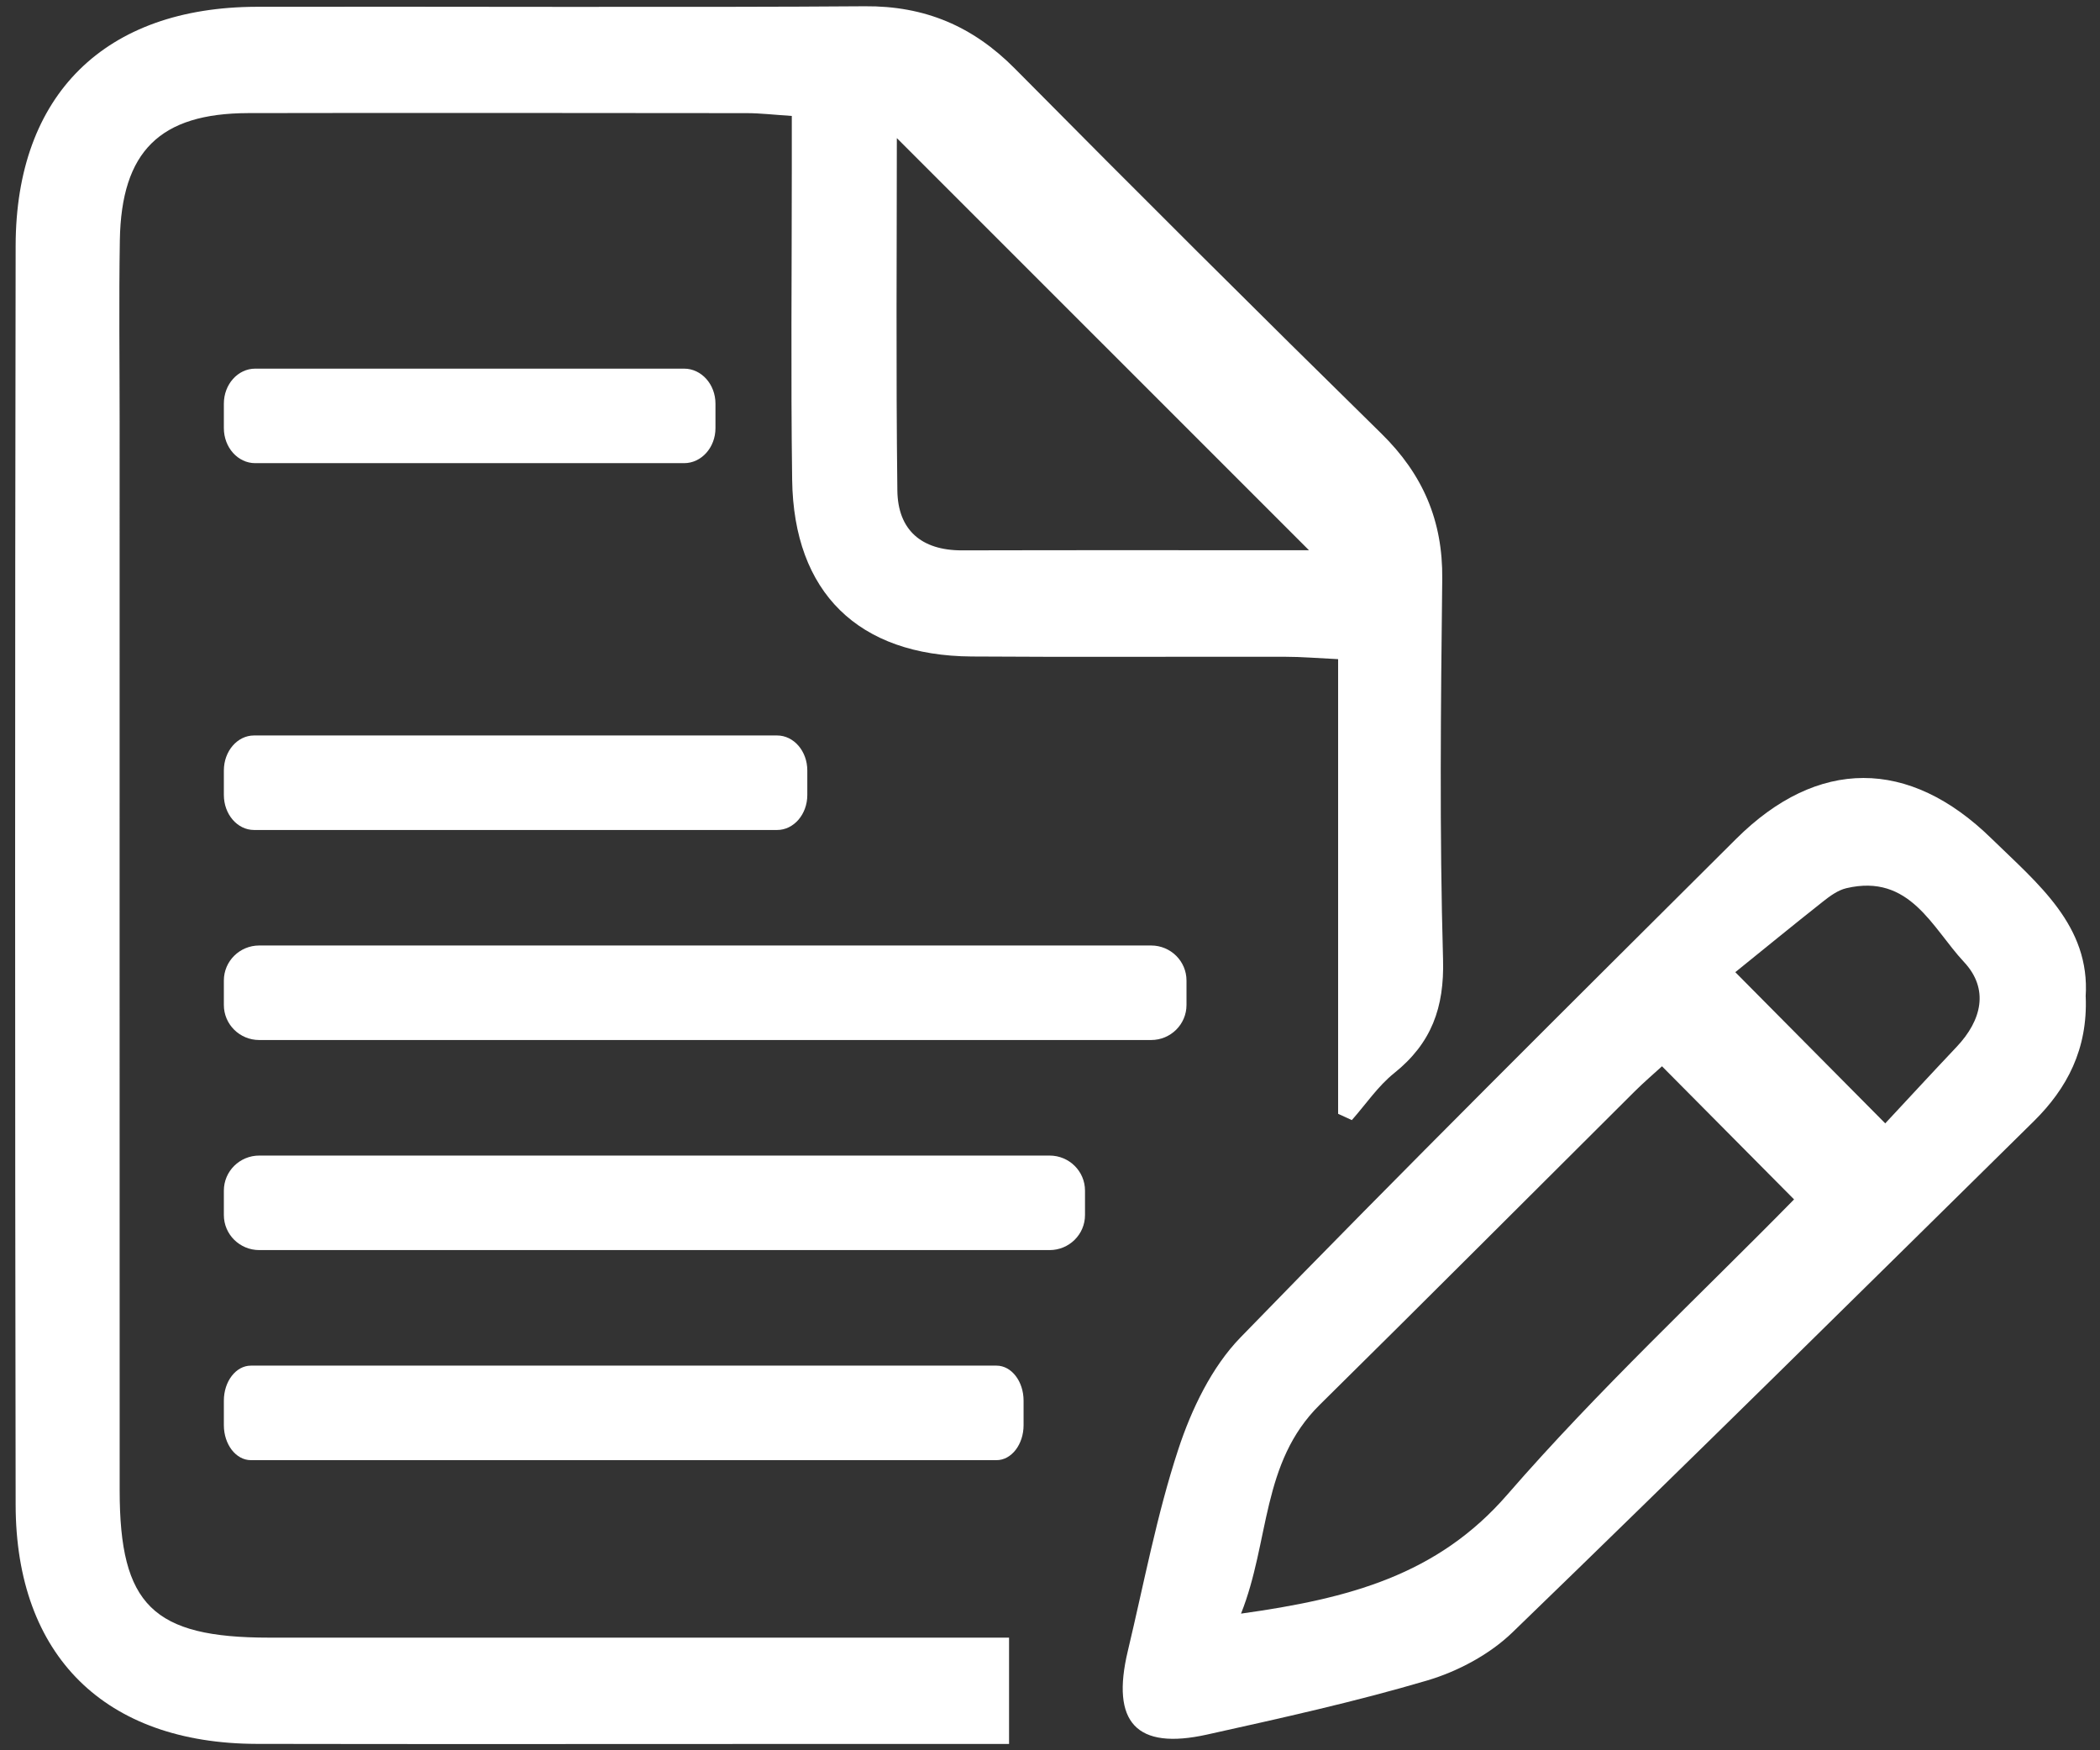
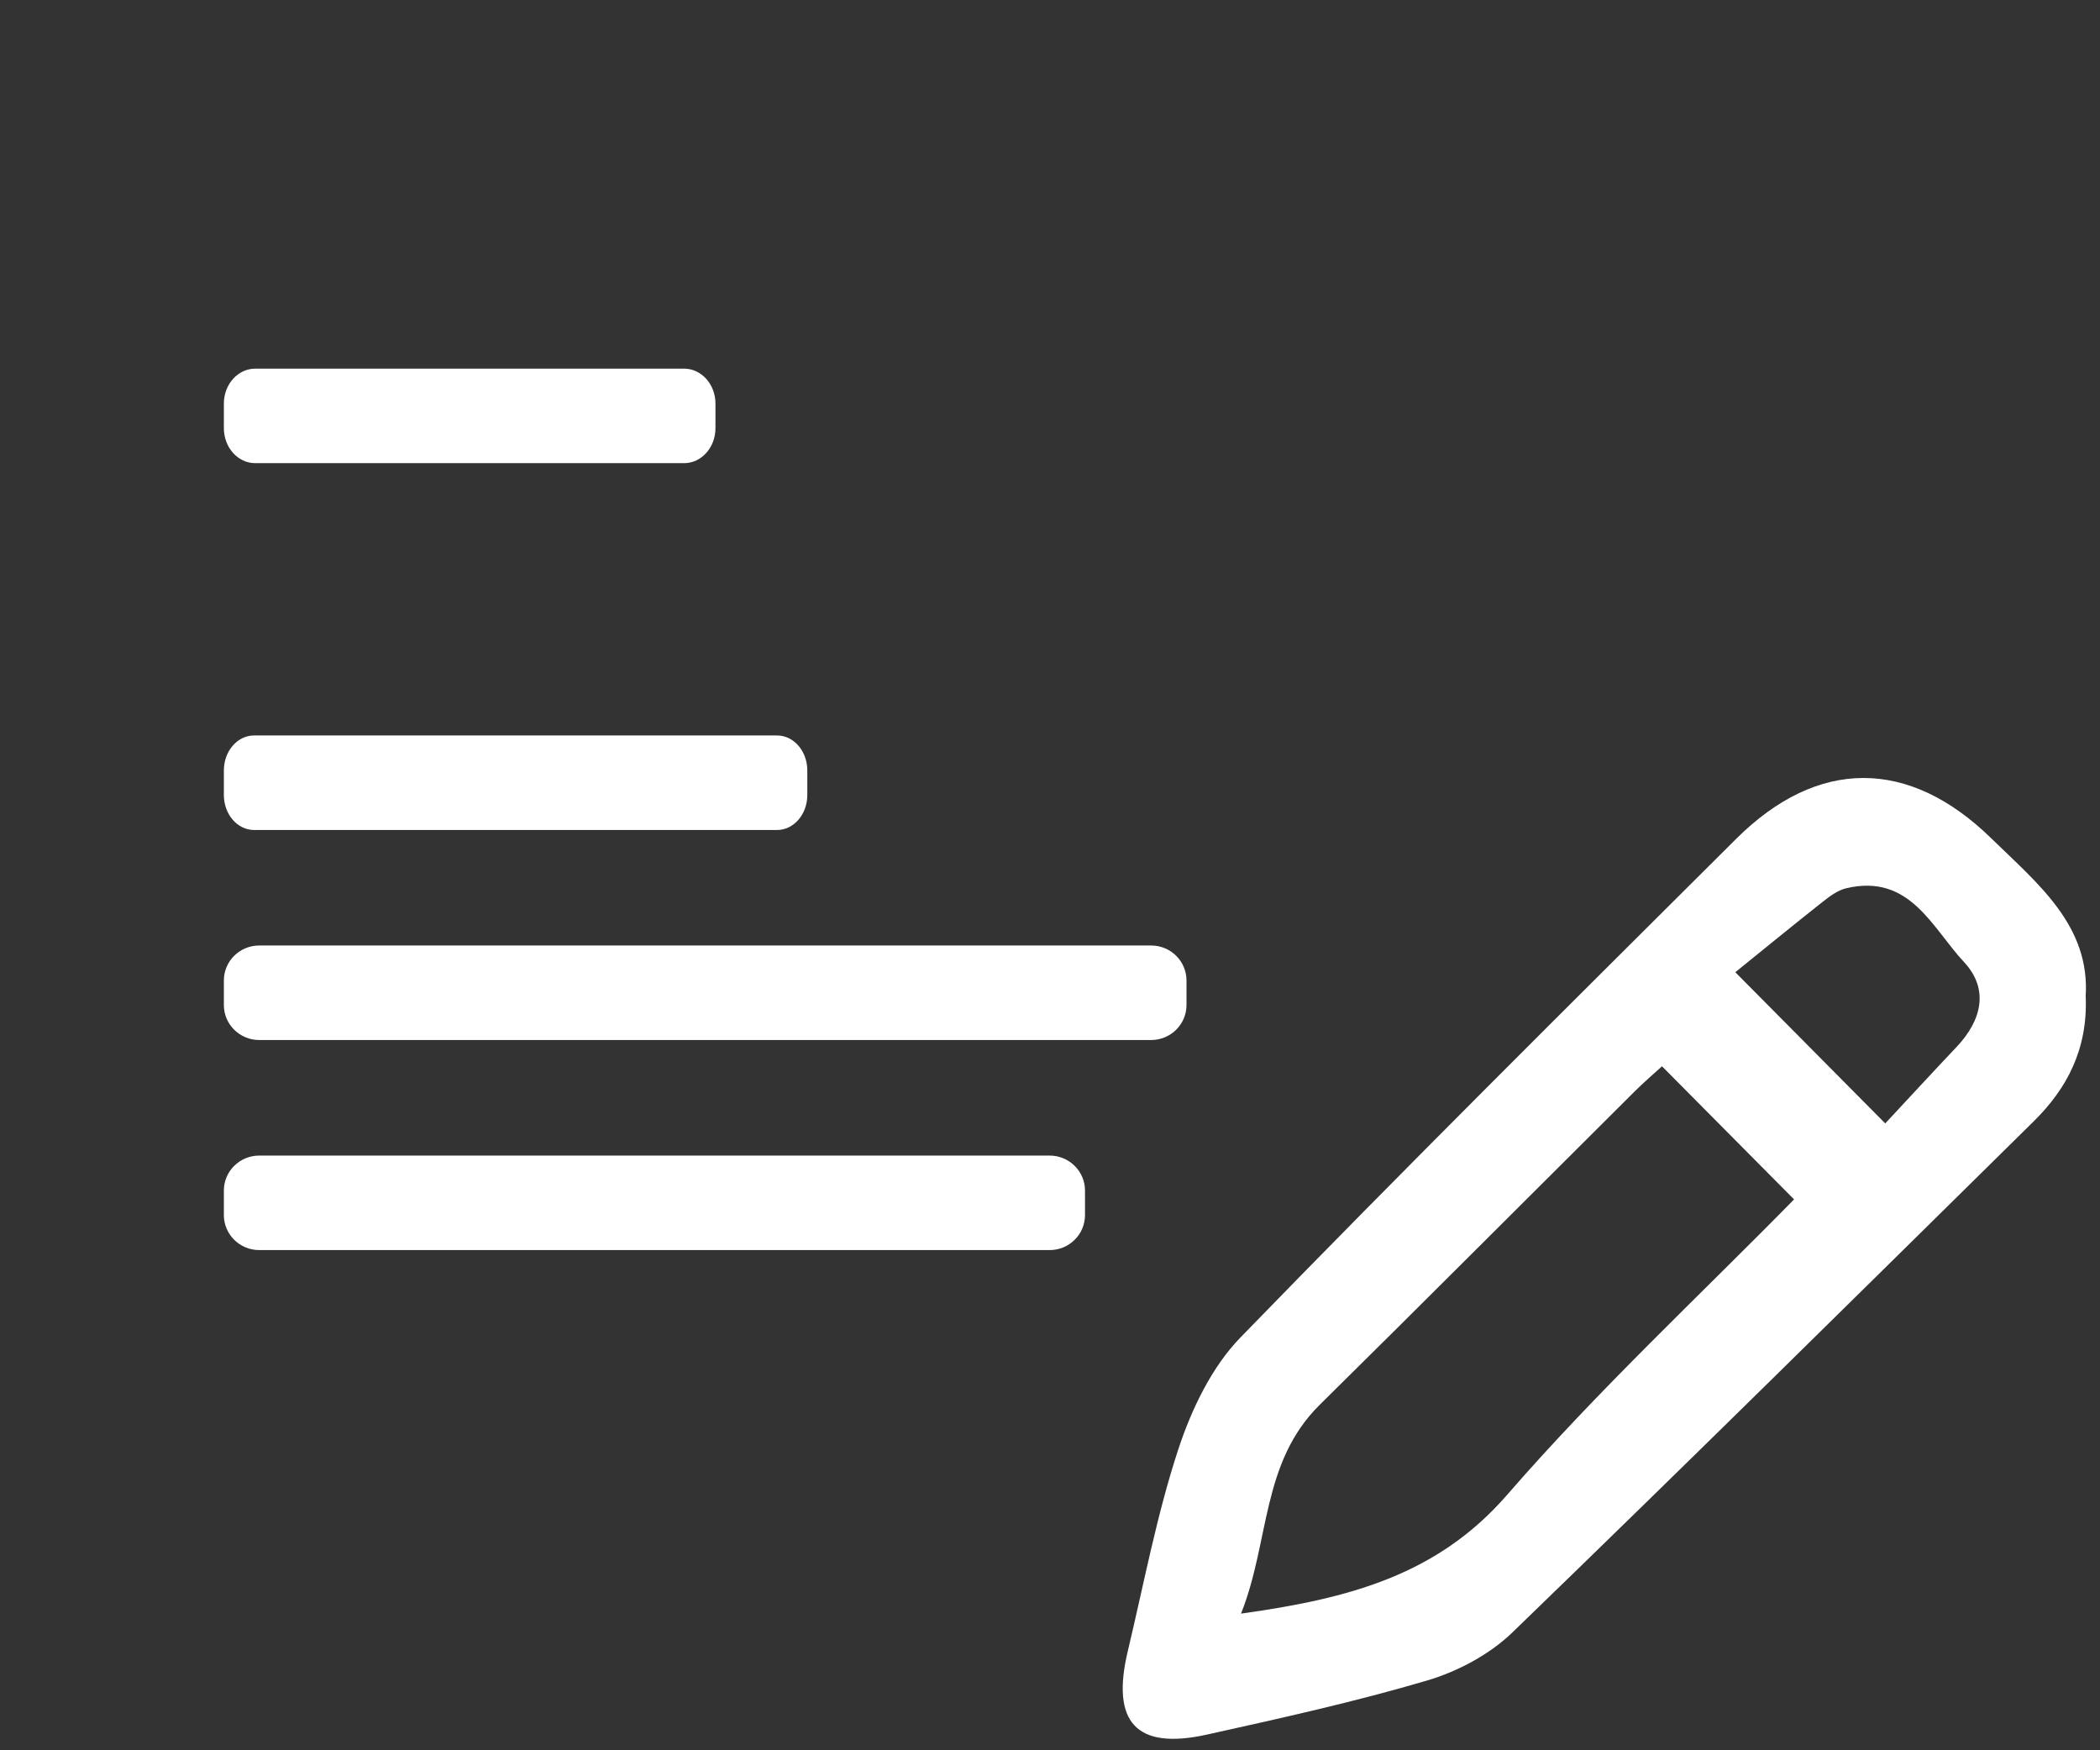
<svg xmlns="http://www.w3.org/2000/svg" id="document" data-name="document" x="0px" y="0px" viewBox="0 0 600 500" style="enable-background:new 0 0 600 500;" width="600" height="500" xml:space="preserve" preserveAspectRatio="xMinYMid">
  <rect x="0" y="0" width="600" height="500" fill="#333333" stroke="none" />
  <defs>
    <style>
      .b  {
        fill: #fff;
      }
    </style>
  </defs>
  <title>document</title>
-   <path class="b" d="M382.32,318.18V188.3c-5.91-.28-10.48-.68-15.05-.68-29.89-.06-59.78,.13-89.66-.08-32.37-.22-50.85-18.27-51.28-50.47-.4-29.76-.1-59.52-.1-89.28,0-4.64,0-9.28,0-14.67-5.25-.34-9.01-.79-12.77-.8-35.95-.05-106.6-.09-142.55-.01-25.21,.06-36.25,10.92-36.67,36.33-.28,17.25-.06,34.5-.06,51.76,0,101.79-.02,203.58,.01,305.38,0,32.74,9.5,42.04,42.7,42.04,54.14,0,142.98,0,197.12,0,4.69,0,9.38,0,14.29,0v30.37c-17.55,0-35.24,0-52.93,0-42.45,0-119.59,.08-162.04-.02-43.28-.11-68.79-25.11-68.86-68.27-.2-119.91-.2-239.82,0-359.72C4.53,27.01,30.05,2.04,73.36,1.94c46.35-.11,127.39,.22,173.73-.15,17.12-.14,30.87,5.68,42.86,17.79,34.67,35.01,69.58,69.79,104.75,104.3,11.85,11.63,17.56,24.91,17.37,41.51-.41,36.23-.8,72.48,.23,108.68,.39,13.82-3.33,23.96-13.95,32.48-4.65,3.72-8.11,8.91-12.11,13.43-1.31-.6-2.62-1.2-3.93-1.8Zm-8.32-160.99c-38.56-38.56-78.92-78.91-117.76-117.74,0,30.99-.27,65.85,.15,100.69,.14,11.21,6.81,17.11,18.47,17.08,34.63-.09,69.27-.03,99.13-.03Z" />
-   <path class="b" d="M595.92,284.73c.59,14.92-5.28,26.16-14.86,35.6-49.52,48.8-98.96,97.69-148.95,146.01-6.51,6.29-15.58,11.13-24.34,13.72-20.68,6.11-41.81,10.77-62.89,15.45-20.21,4.49-27.53-3.44-22.64-23.9,4.6-19.25,8.25-38.82,14.41-57.56,3.76-11.44,9.52-23.49,17.78-31.99,46.61-48.02,94.15-95.15,141.58-142.39,23.33-23.24,49.4-23.17,72.94-.17,13.23,12.92,28.31,24.91,26.95,45.24Zm-121.06,19.87c-2.21,2.02-5.11,4.5-7.81,7.18-30,29.84-59.87,59.81-89.99,89.53-16.74,16.52-14.24,38.97-22.48,59.65,30.9-4.31,56.11-11,76.05-33.96,25.96-29.89,55.12-57.02,81.96-84.37-12.03-12.12-24.65-24.84-37.73-38.02Zm63.78,16.31c6.46-6.93,13.39-14.45,20.42-21.88,7.17-7.58,9.29-16.5,2.09-24.21-9.14-9.79-15.45-25.36-33.62-21.09-2.39,.56-4.67,2.22-6.66,3.8-8.78,6.94-17.44,14.03-25.07,20.19,16.02,16.15,28.62,28.85,42.84,43.19Z" />
+   <path class="b" d="M595.92,284.73c.59,14.92-5.28,26.16-14.86,35.6-49.52,48.8-98.96,97.69-148.95,146.01-6.51,6.29-15.58,11.13-24.34,13.72-20.68,6.11-41.81,10.77-62.89,15.45-20.21,4.49-27.53-3.44-22.64-23.9,4.6-19.25,8.25-38.82,14.41-57.56,3.76-11.44,9.52-23.49,17.78-31.99,46.61-48.02,94.15-95.15,141.58-142.39,23.33-23.24,49.4-23.17,72.94-.17,13.23,12.92,28.31,24.91,26.95,45.24Zm-121.06,19.87c-2.21,2.02-5.11,4.5-7.81,7.18-30,29.84-59.87,59.81-89.99,89.53-16.74,16.52-14.24,38.97-22.48,59.65,30.9-4.31,56.11-11,76.05-33.96,25.96-29.89,55.12-57.02,81.96-84.37-12.03-12.12-24.65-24.84-37.73-38.02m63.78,16.31c6.46-6.93,13.39-14.45,20.42-21.88,7.17-7.58,9.29-16.5,2.09-24.21-9.14-9.79-15.45-25.36-33.62-21.09-2.39,.56-4.67,2.22-6.66,3.8-8.78,6.94-17.44,14.03-25.07,20.19,16.02,16.15,28.62,28.85,42.84,43.19Z" />
  <path class="b" d="M63.96,347.11v-7c0-5.52,4.53-10,10.11-10h225.82c5.58,0,10.11,4.48,10.11,10v7c0,5.52-4.53,10-10.11,10H74.07c-5.58,0-10.11-4.48-10.11-10Z" />
  <path class="b" d="M63.96,287.1v-7c0-5.52,4.52-10,10.1-10h254.84c5.58,0,10.1,4.48,10.1,10v7c0,5.52-4.52,10-10.1,10H74.06c-5.58,0-10.1-4.48-10.1-10Z" />
  <path class="b" d="M63.96,227.1v-7c0-5.52,3.86-10,8.63-10H222.03c4.77,0,8.63,4.48,8.63,10v7c0,5.52-3.86,10-8.63,10H72.59c-4.77,0-8.63-4.48-8.63-10Z" />
  <path class="b" d="M63.96,122.31v-7c0-5.52,4.01-10,8.96-10h122.54c4.95,0,8.96,4.48,8.96,10v7c0,5.52-4.01,10-8.96,10H72.92c-4.95,0-8.96-4.48-8.96-10Z" />
-   <path class="b" d="M63.96,407.12v-7c0-5.52,3.46-10,7.72-10h213.05c4.26,0,7.72,4.48,7.72,10v7c0,5.52-3.46,10-7.72,10H71.68c-4.26,0-7.72-4.48-7.72-10Z" />
</svg>